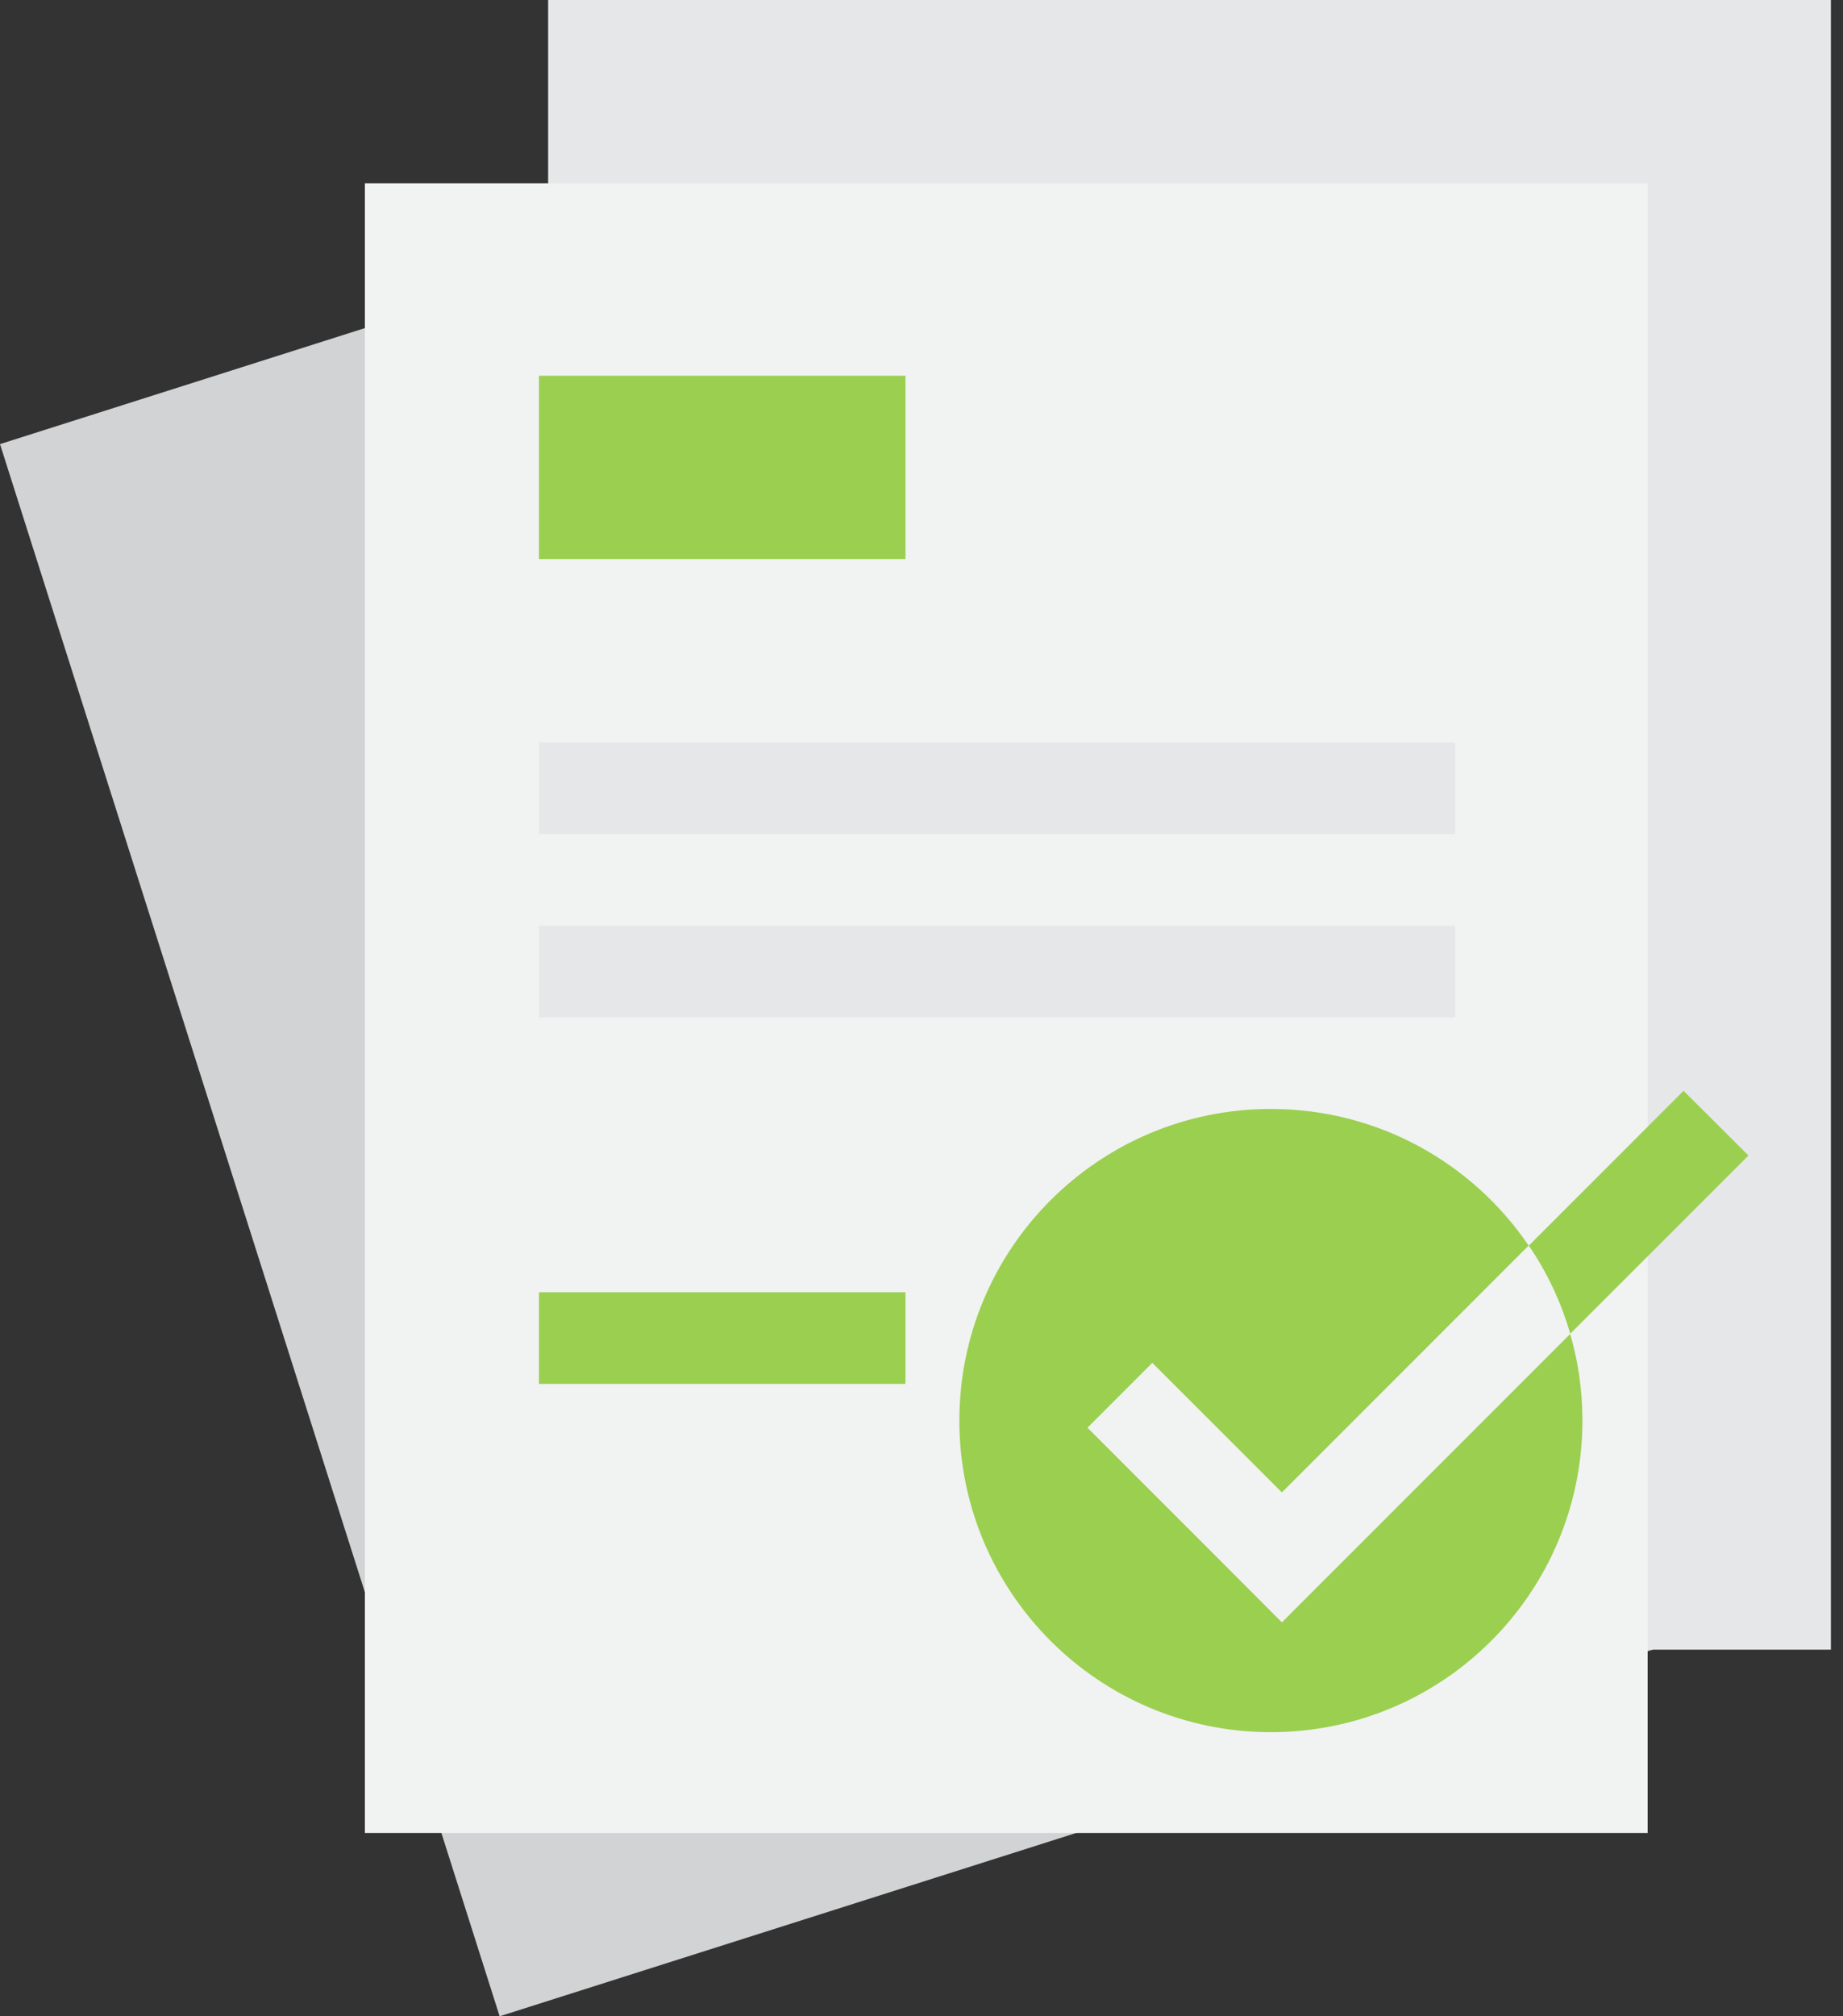
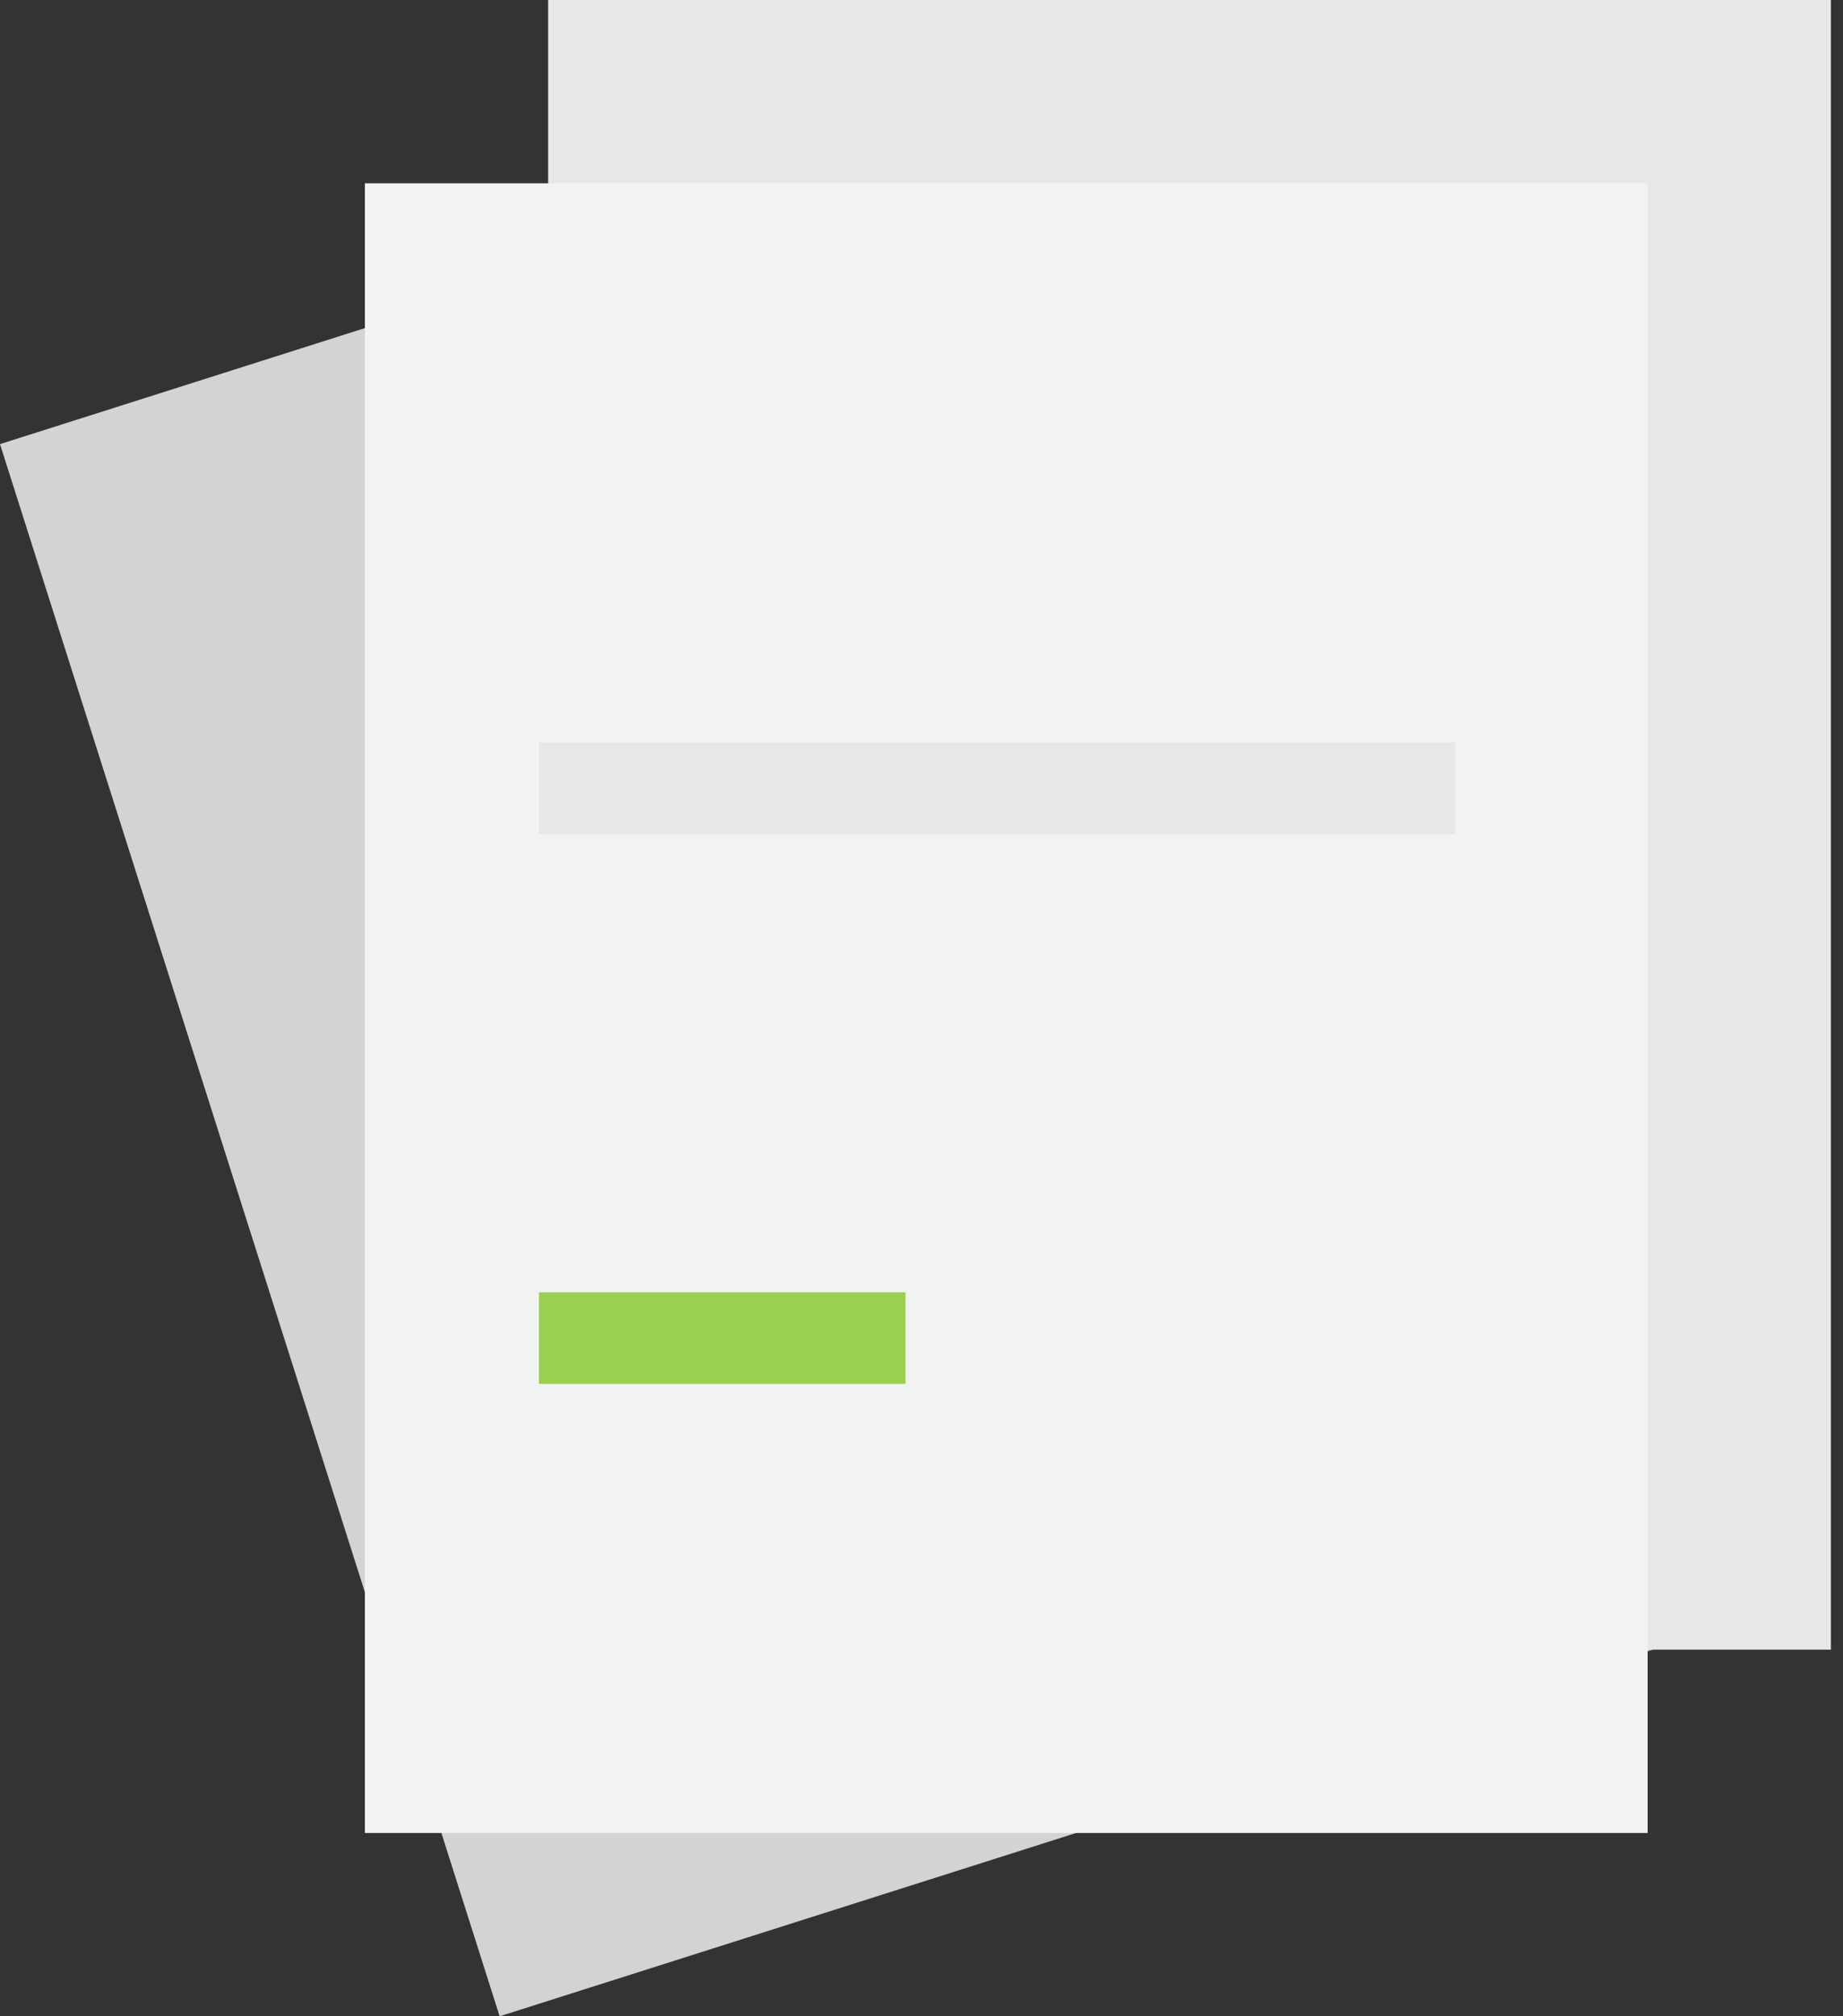
<svg xmlns="http://www.w3.org/2000/svg" width="128px" height="140px" viewBox="0 0 128 140" version="1.1">
  <rect x="0" y="0" width="128" height="140" fill="#333333" stroke="none" />
  <title>Page 1</title>
  <desc>Created with Sketch.</desc>
  <defs />
  <g id="Page-1" stroke="none" stroke-width="1" fill="none" fill-rule="evenodd">
    <g id="Style-guide-UI-Elements" transform="translate(-430, -1719)">
      <g id="Page-1" transform="translate(430, 1719)">
        <polygon id="Fill-1" fill="#D1D3D4" points="0 30.837 34.701 140 119.606 113.011 84.904 3.848" />
        <polygon id="Fill-2" fill="#E6E7E8" points="38.069 114.545 127.159 114.545 127.159 0 38.069 0" />
        <polygon id="Fill-3" fill="#F1F2F2" points="25.341 127.273 114.432 127.273 114.432 12.727 25.341 12.727" />
-         <polygon id="Fill-4" fill="#9BCF50" points="37.432 38.818 62.887 38.818 62.887 26.091 37.432 26.091" />
        <polygon id="Fill-5" fill="#E6E7E8" points="37.432 57.909 101.069 57.909 101.069 51.545 37.432 51.545" />
-         <polygon id="Fill-6" fill="#E6E7E8" points="37.432 70.636 101.069 70.636 101.069 64.273 37.432 64.273" />
        <polygon id="Fill-7" fill="#9BCF50" points="37.432 96.091 62.887 96.091 62.887 89.727 37.432 89.727" />
        <g id="Group-14" transform="translate(66.182, 75.091)">
-           <path d="M43.72,23.545 C43.72,35.496 34.035,45.182 22.084,45.182 C10.132,45.182 0.448,35.496 0.448,23.545 C0.448,11.595 10.132,1.909 22.084,1.909 C29.53,1.909 36.097,5.664 39.99,11.404 L22.848,28.547 L13.848,19.549 L9.357,24.042 L18.354,33.04 L22.848,37.545 L42.866,17.525 C43.428,19.435 43.72,21.458 43.72,23.545" id="Fill-8" fill="#9BCF50" />
-           <path d="M55.251,5.142 L42.867,17.524 C42.231,15.311 41.251,13.249 39.991,11.404 L50.745,0.649 L55.251,5.142 Z" id="Fill-10" fill="#9BCF50" />
          <path d="M42.867,17.525 L22.848,37.545 L18.354,33.039 L9.357,24.041 L13.848,19.55 L22.848,28.547 L39.99,11.403 C41.25,13.25 42.23,15.312 42.867,17.525" id="Fill-12" fill="#F1F2F2" />
        </g>
      </g>
    </g>
  </g>
</svg>